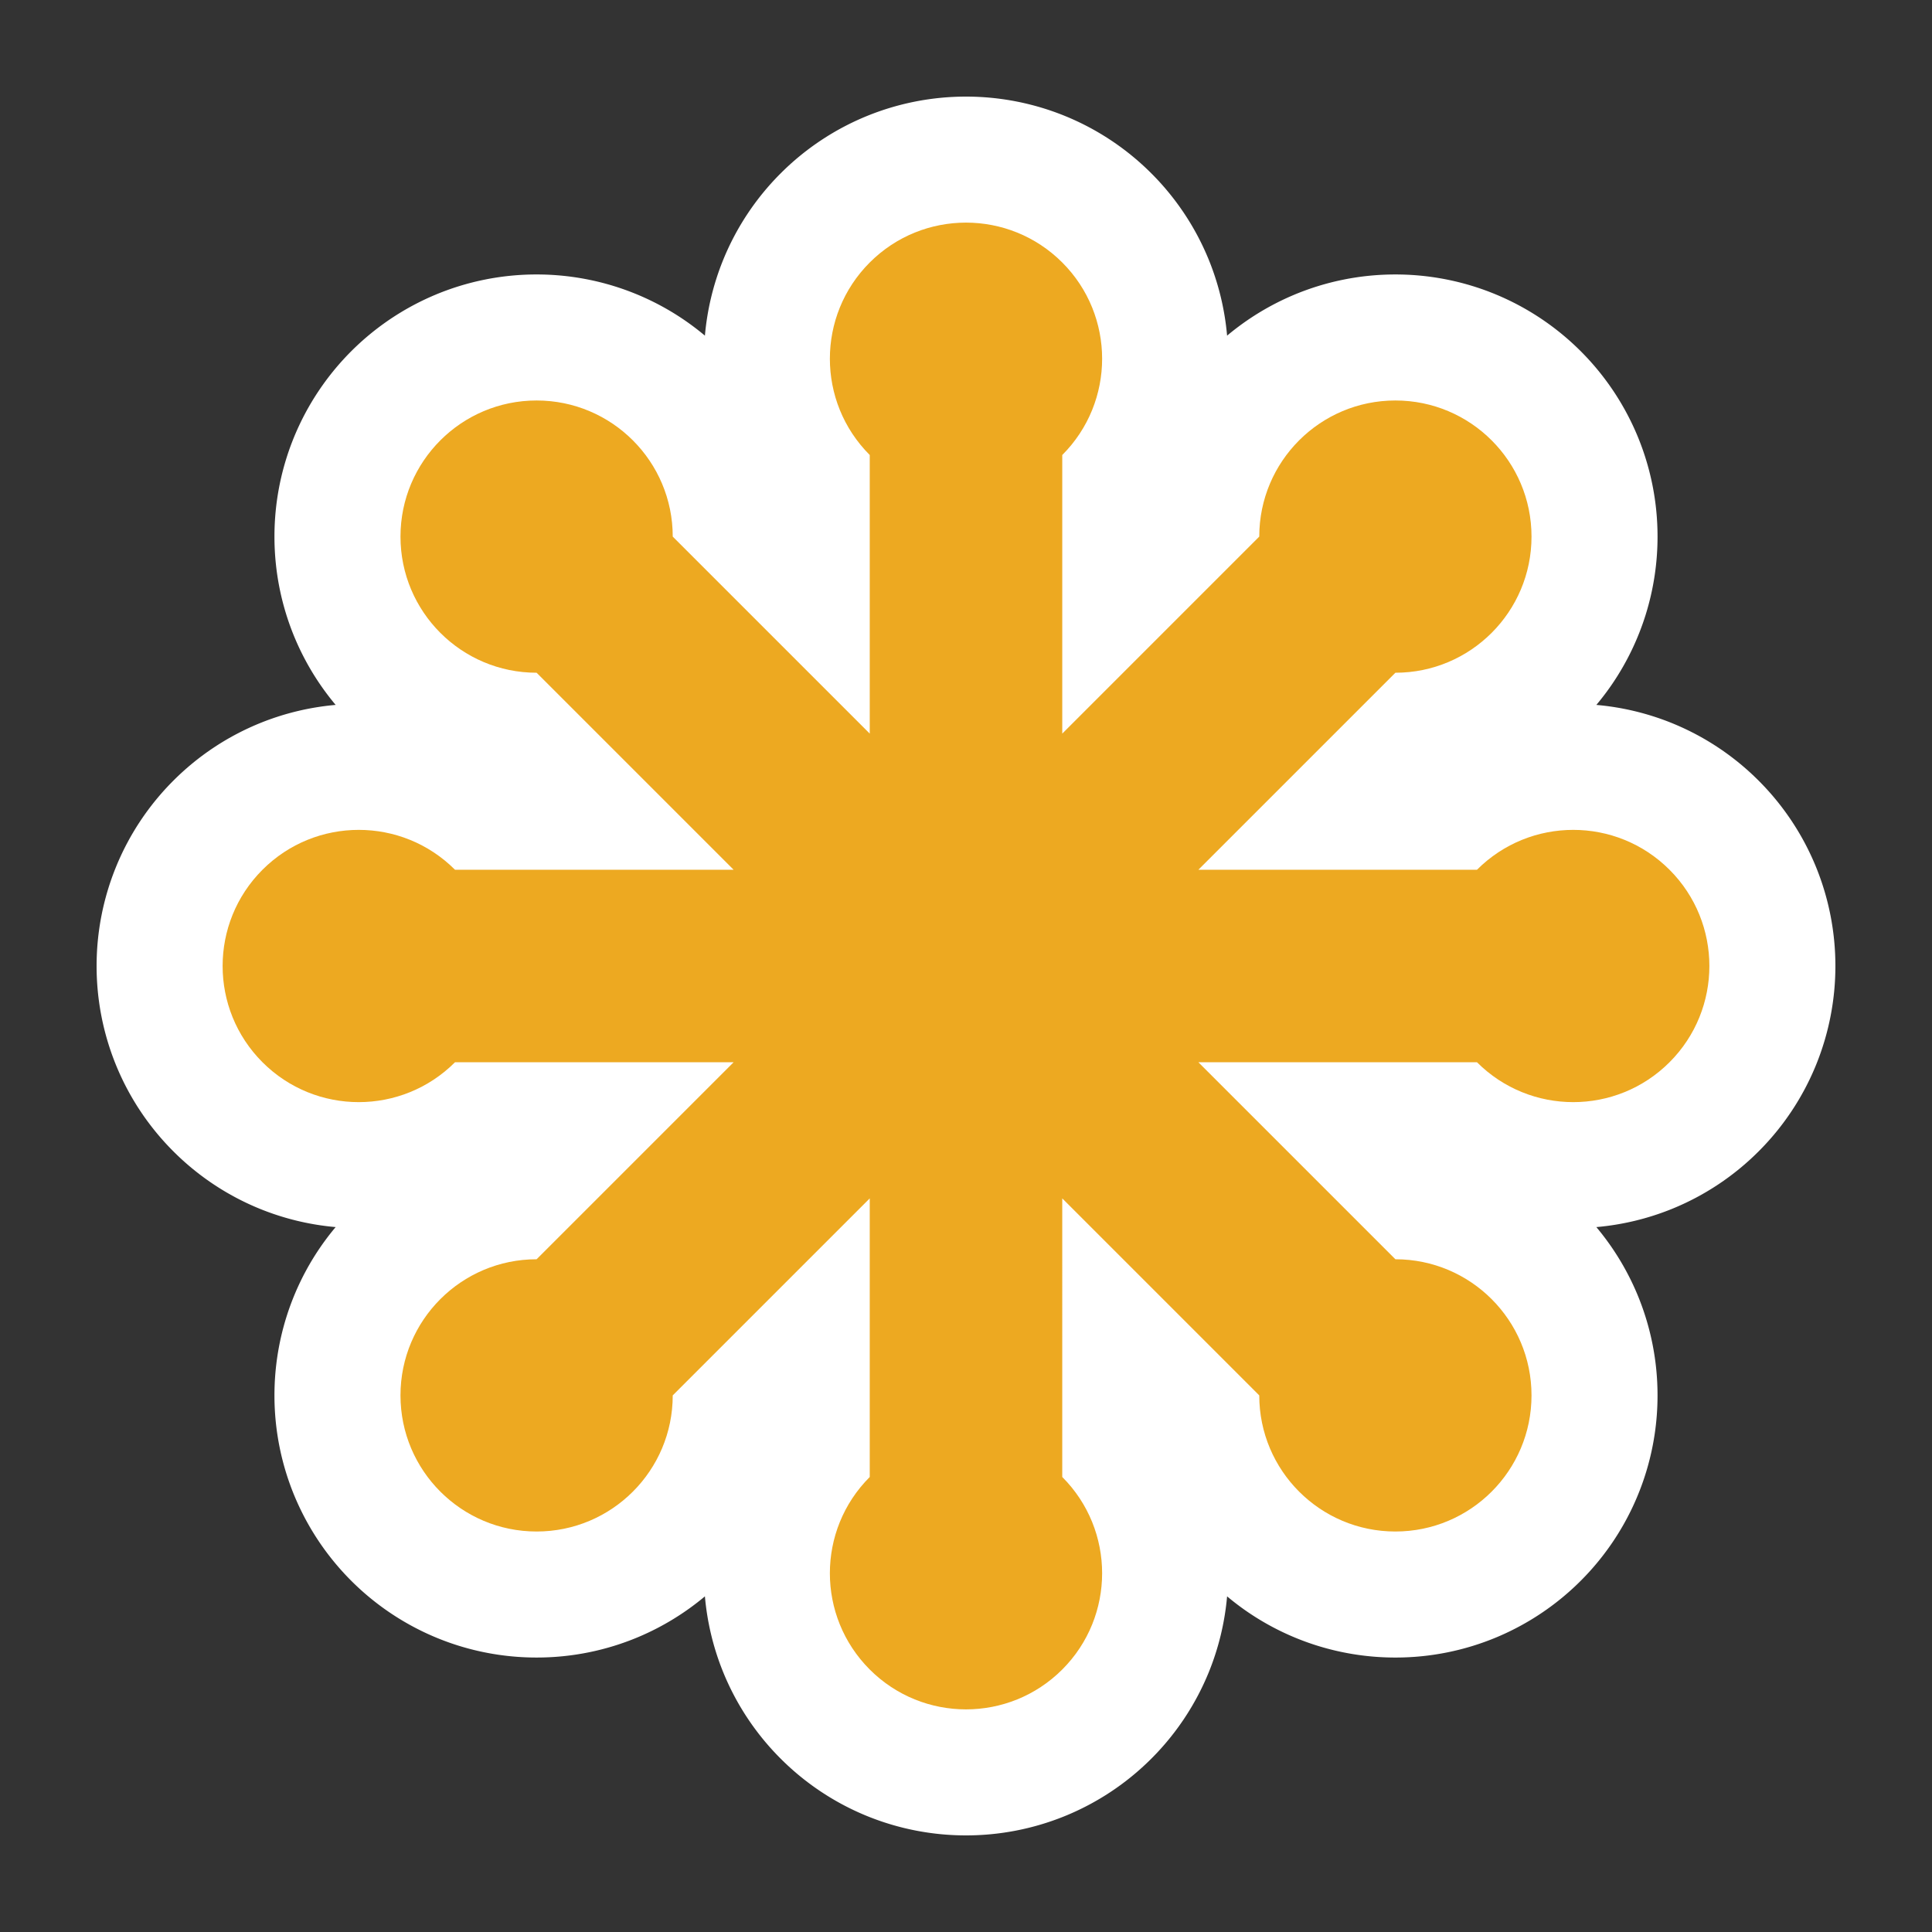
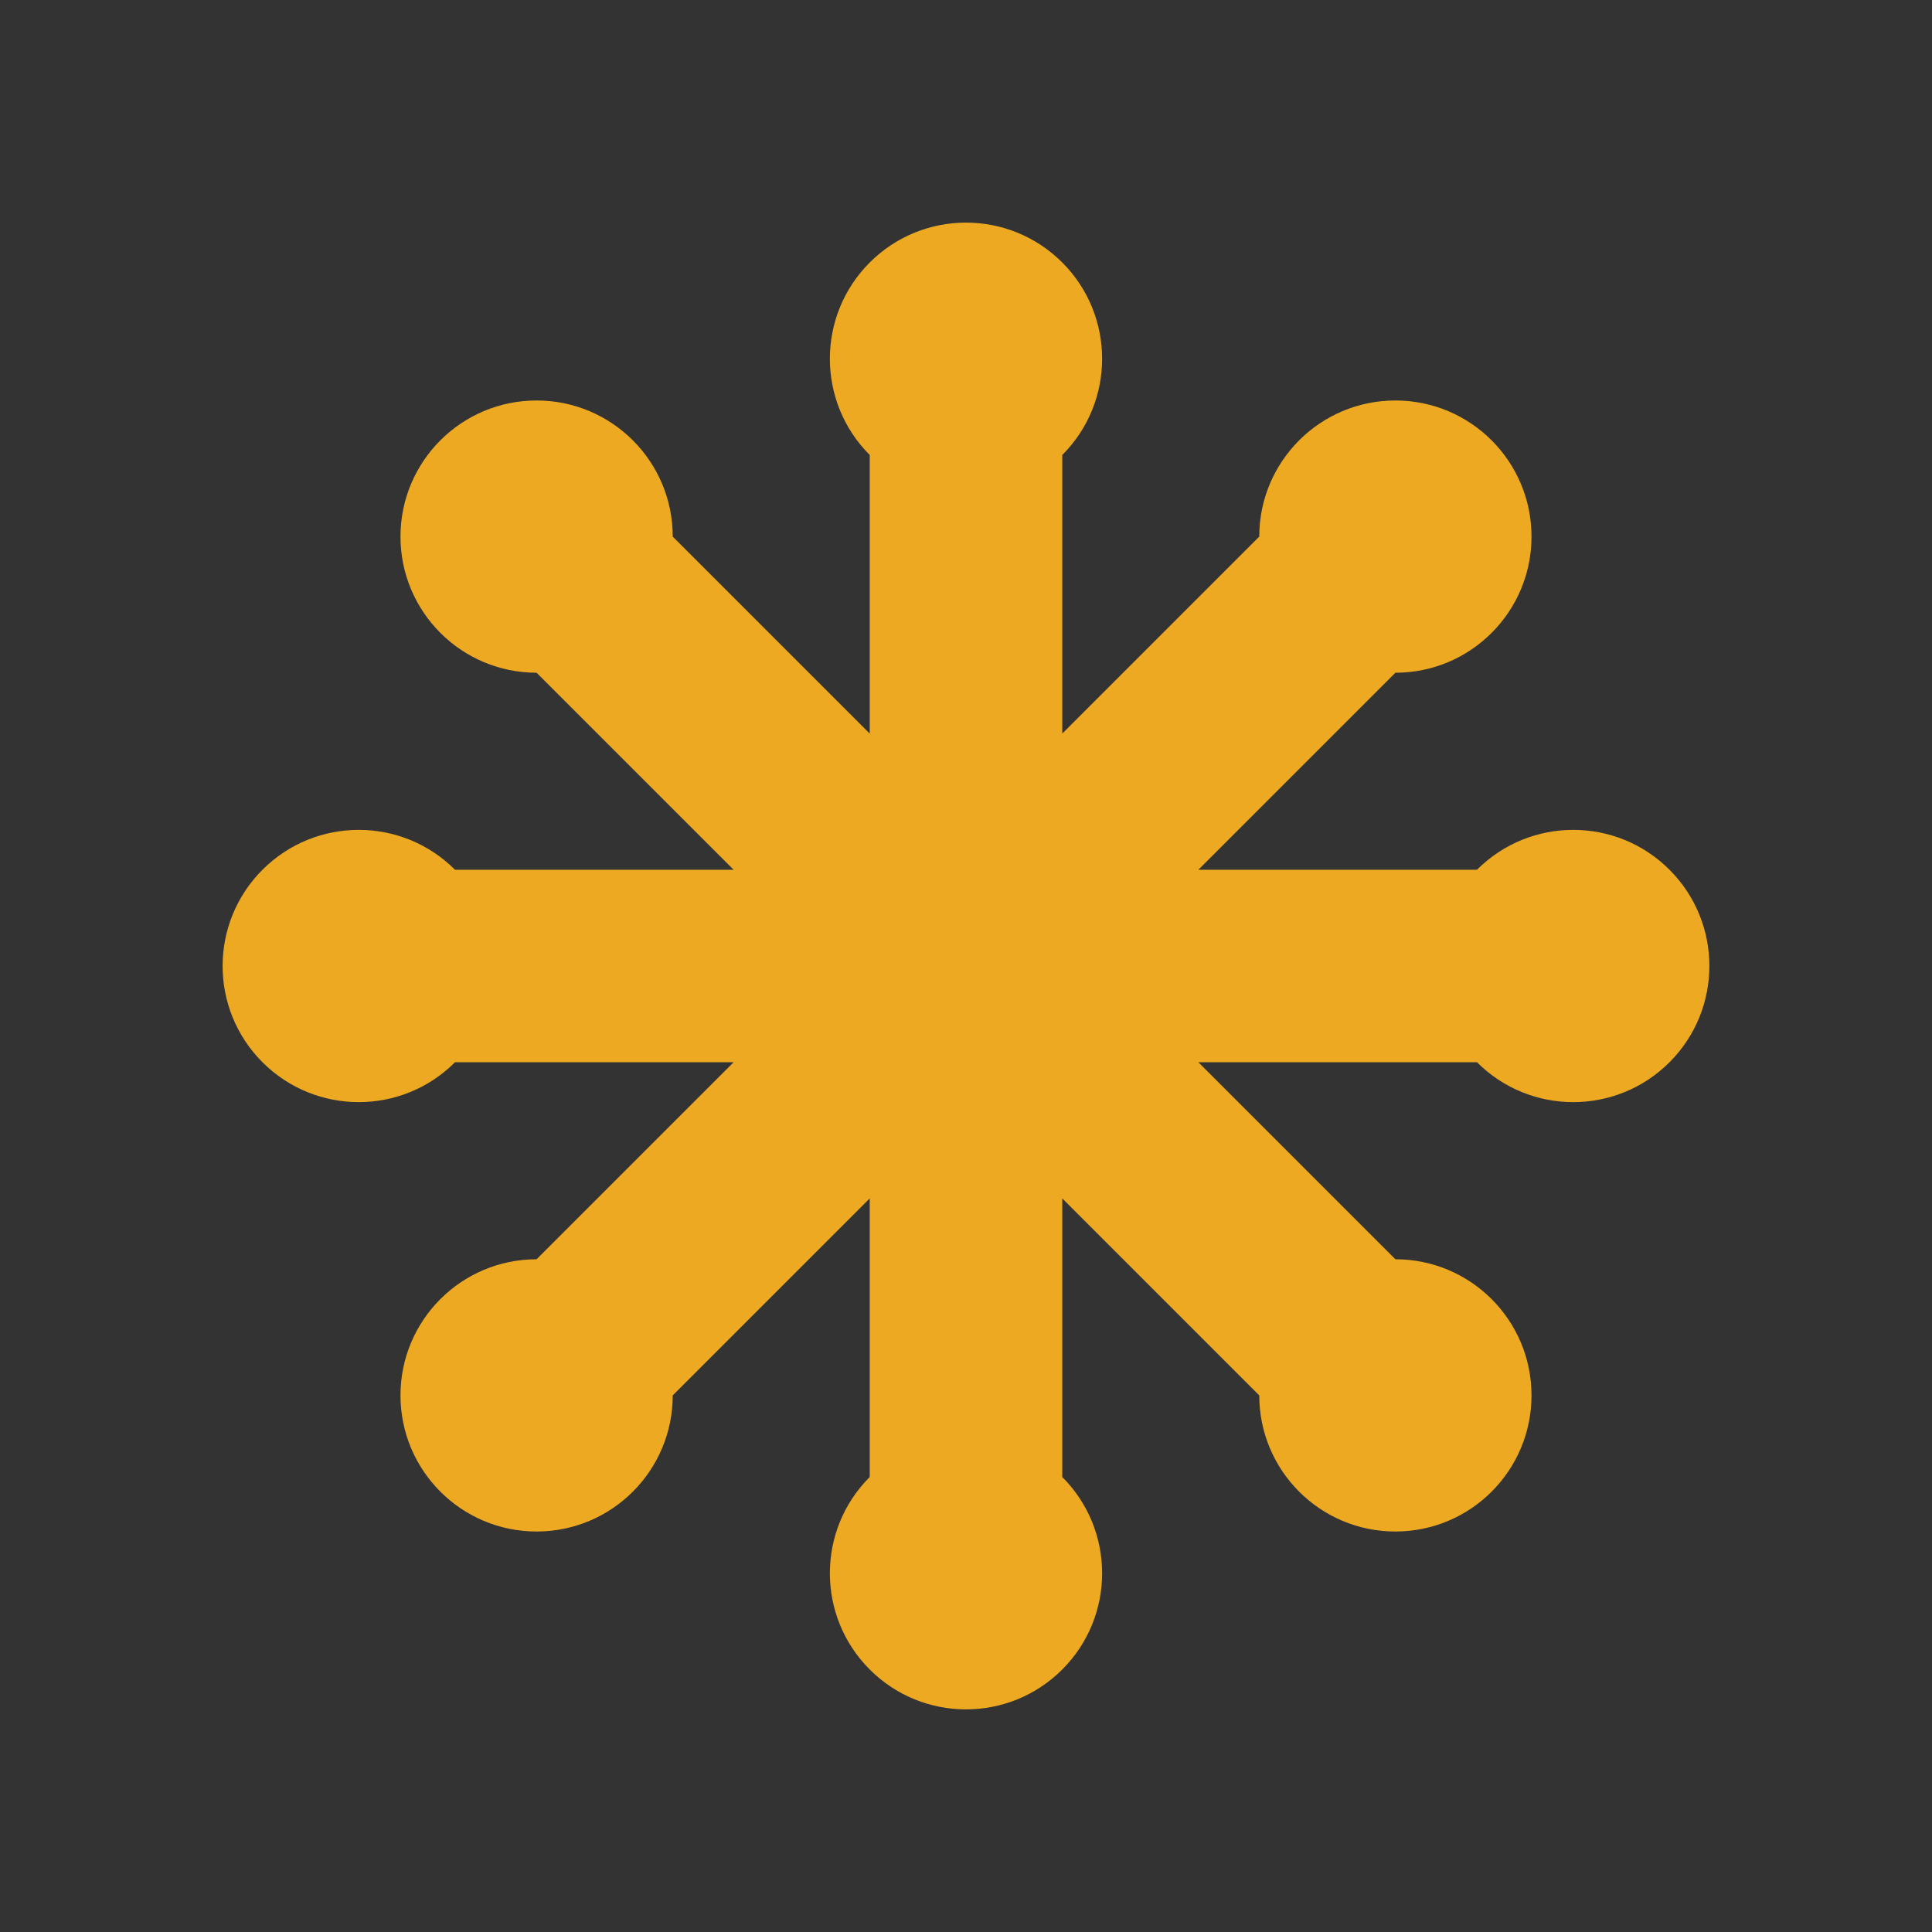
<svg xmlns="http://www.w3.org/2000/svg" width="500" height="500" viewBox="170.945 47.64 500 500">
  <rect x="170.945" y="47.64" width="500" height="500" fill="#333333" stroke="none" />
-   <path d="M625.683 249.277l.391.39zm15.291 22.851a67.76 67.76 0 00-14.899-22.46l-.001-.001a67.756 67.756 0 00-22.459-14.899 67.838 67.838 0 00-19.535-4.696 67.635 67.635 0 004.229-5.603 67.737 67.737 0 008.55-17.792 67.83 67.83 0 003.056-20.163 67.762 67.762 0 00-5.344-26.417 67.952 67.952 0 00-24.545-29.82 67.713 67.713 0 00-17.793-8.55 67.85 67.85 0 00-20.161-3.056 67.746 67.746 0 00-26.418 5.345 67.904 67.904 0 00-17.138 10.49 67.874 67.874 0 00-4.698-19.535 67.794 67.794 0 00-14.9-22.46v.002a67.742 67.742 0 00-22.459-14.901 67.888 67.888 0 00-25.514-4.971 67.88 67.88 0 00-25.514 4.971 67.766 67.766 0 00-22.46 14.901 67.746 67.746 0 00-14.899 22.459 67.84 67.84 0 00-4.696 19.533 68.55 68.55 0 00-5.604-4.229 67.715 67.715 0 00-17.791-8.55 67.863 67.863 0 00-20.163-3.056 67.744 67.744 0 00-26.417 5.345 67.953 67.953 0 00-29.819 24.544 67.678 67.678 0 00-11.607 37.954 67.746 67.746 0 005.345 26.418 67.895 67.895 0 0010.491 17.139 67.84 67.84 0 00-19.535 4.697 67.772 67.772 0 00-22.459 14.899l-.002.001a67.753 67.753 0 00-14.9 22.46 67.901 67.901 0 00-4.97 25.513 67.895 67.895 0 004.97 25.514 67.785 67.785 0 0014.9 22.459l.002.001a67.756 67.756 0 0022.459 14.899 67.776 67.776 0 0019.533 4.696 68.864 68.864 0 00-4.229 5.602 67.728 67.728 0 00-8.55 17.793 67.863 67.863 0 00-3.056 20.163 67.757 67.757 0 005.345 26.418 67.952 67.952 0 0024.544 29.818 67.708 67.708 0 0017.792 8.551 67.828 67.828 0 0020.162 3.055 67.744 67.744 0 0026.418-5.343 67.937 67.937 0 0017.14-10.491 67.887 67.887 0 004.696 19.535 67.782 67.782 0 0014.899 22.459 67.769 67.769 0 0022.46 14.9 67.888 67.888 0 0025.514 4.971 67.876 67.876 0 0025.514-4.971 67.78 67.78 0 0022.459-14.9 67.75 67.75 0 0014.9-22.459 67.842 67.842 0 004.698-19.535 67.658 67.658 0 005.601 4.229 67.693 67.693 0 0017.792 8.551 67.83 67.83 0 0020.163 3.055 67.747 67.747 0 0026.417-5.343 67.944 67.944 0 0029.819-24.545 67.684 67.684 0 0011.607-37.954 67.767 67.767 0 00-5.344-26.418 67.958 67.958 0 00-10.492-17.14 67.82 67.82 0 0019.536-4.696 67.772 67.772 0 0022.459-14.899l.001-.001a67.751 67.751 0 0014.899-22.459 67.888 67.888 0 004.971-25.514 67.843 67.843 0 00-4.97-25.513z" fill="#FFF" />
  <path fill="#EDA921" d="M603.013 272.729c-13.759-13.758-36.065-13.758-49.824 0h-72.103l50.984-50.984c19.457 0 35.229-15.774 35.229-35.231 0-19.456-15.772-35.229-35.229-35.229s-35.23 15.773-35.23 35.229l-50.984 50.985v-72.103c13.758-13.759 13.758-36.064 0-49.824-13.758-13.758-36.064-13.758-49.822 0-13.758 13.76-13.758 36.065 0 49.824v72.103l-50.985-50.985c0-19.456-15.773-35.229-35.23-35.229-19.457 0-35.229 15.773-35.229 35.229 0 19.458 15.772 35.231 35.229 35.231l50.984 50.984H288.7c-13.758-13.758-36.064-13.758-49.823 0-13.758 13.758-13.758 36.064 0 49.822 13.759 13.759 36.065 13.759 49.823 0h72.104l-50.985 50.984c-19.457 0-35.229 15.773-35.229 35.23s15.772 35.229 35.229 35.229c19.458 0 35.23-15.772 35.23-35.229l50.985-50.985v72.104c-13.758 13.759-13.758 36.065 0 49.824 13.758 13.758 36.064 13.758 49.822 0 13.758-13.759 13.758-36.065 0-49.824V357.78l50.984 50.985c0 19.457 15.773 35.229 35.23 35.229s35.229-15.772 35.229-35.229-15.772-35.23-35.229-35.23l-50.985-50.984h72.104c13.759 13.759 36.065 13.759 49.824 0 13.758-13.757 13.758-36.064 0-49.822z" />
</svg>